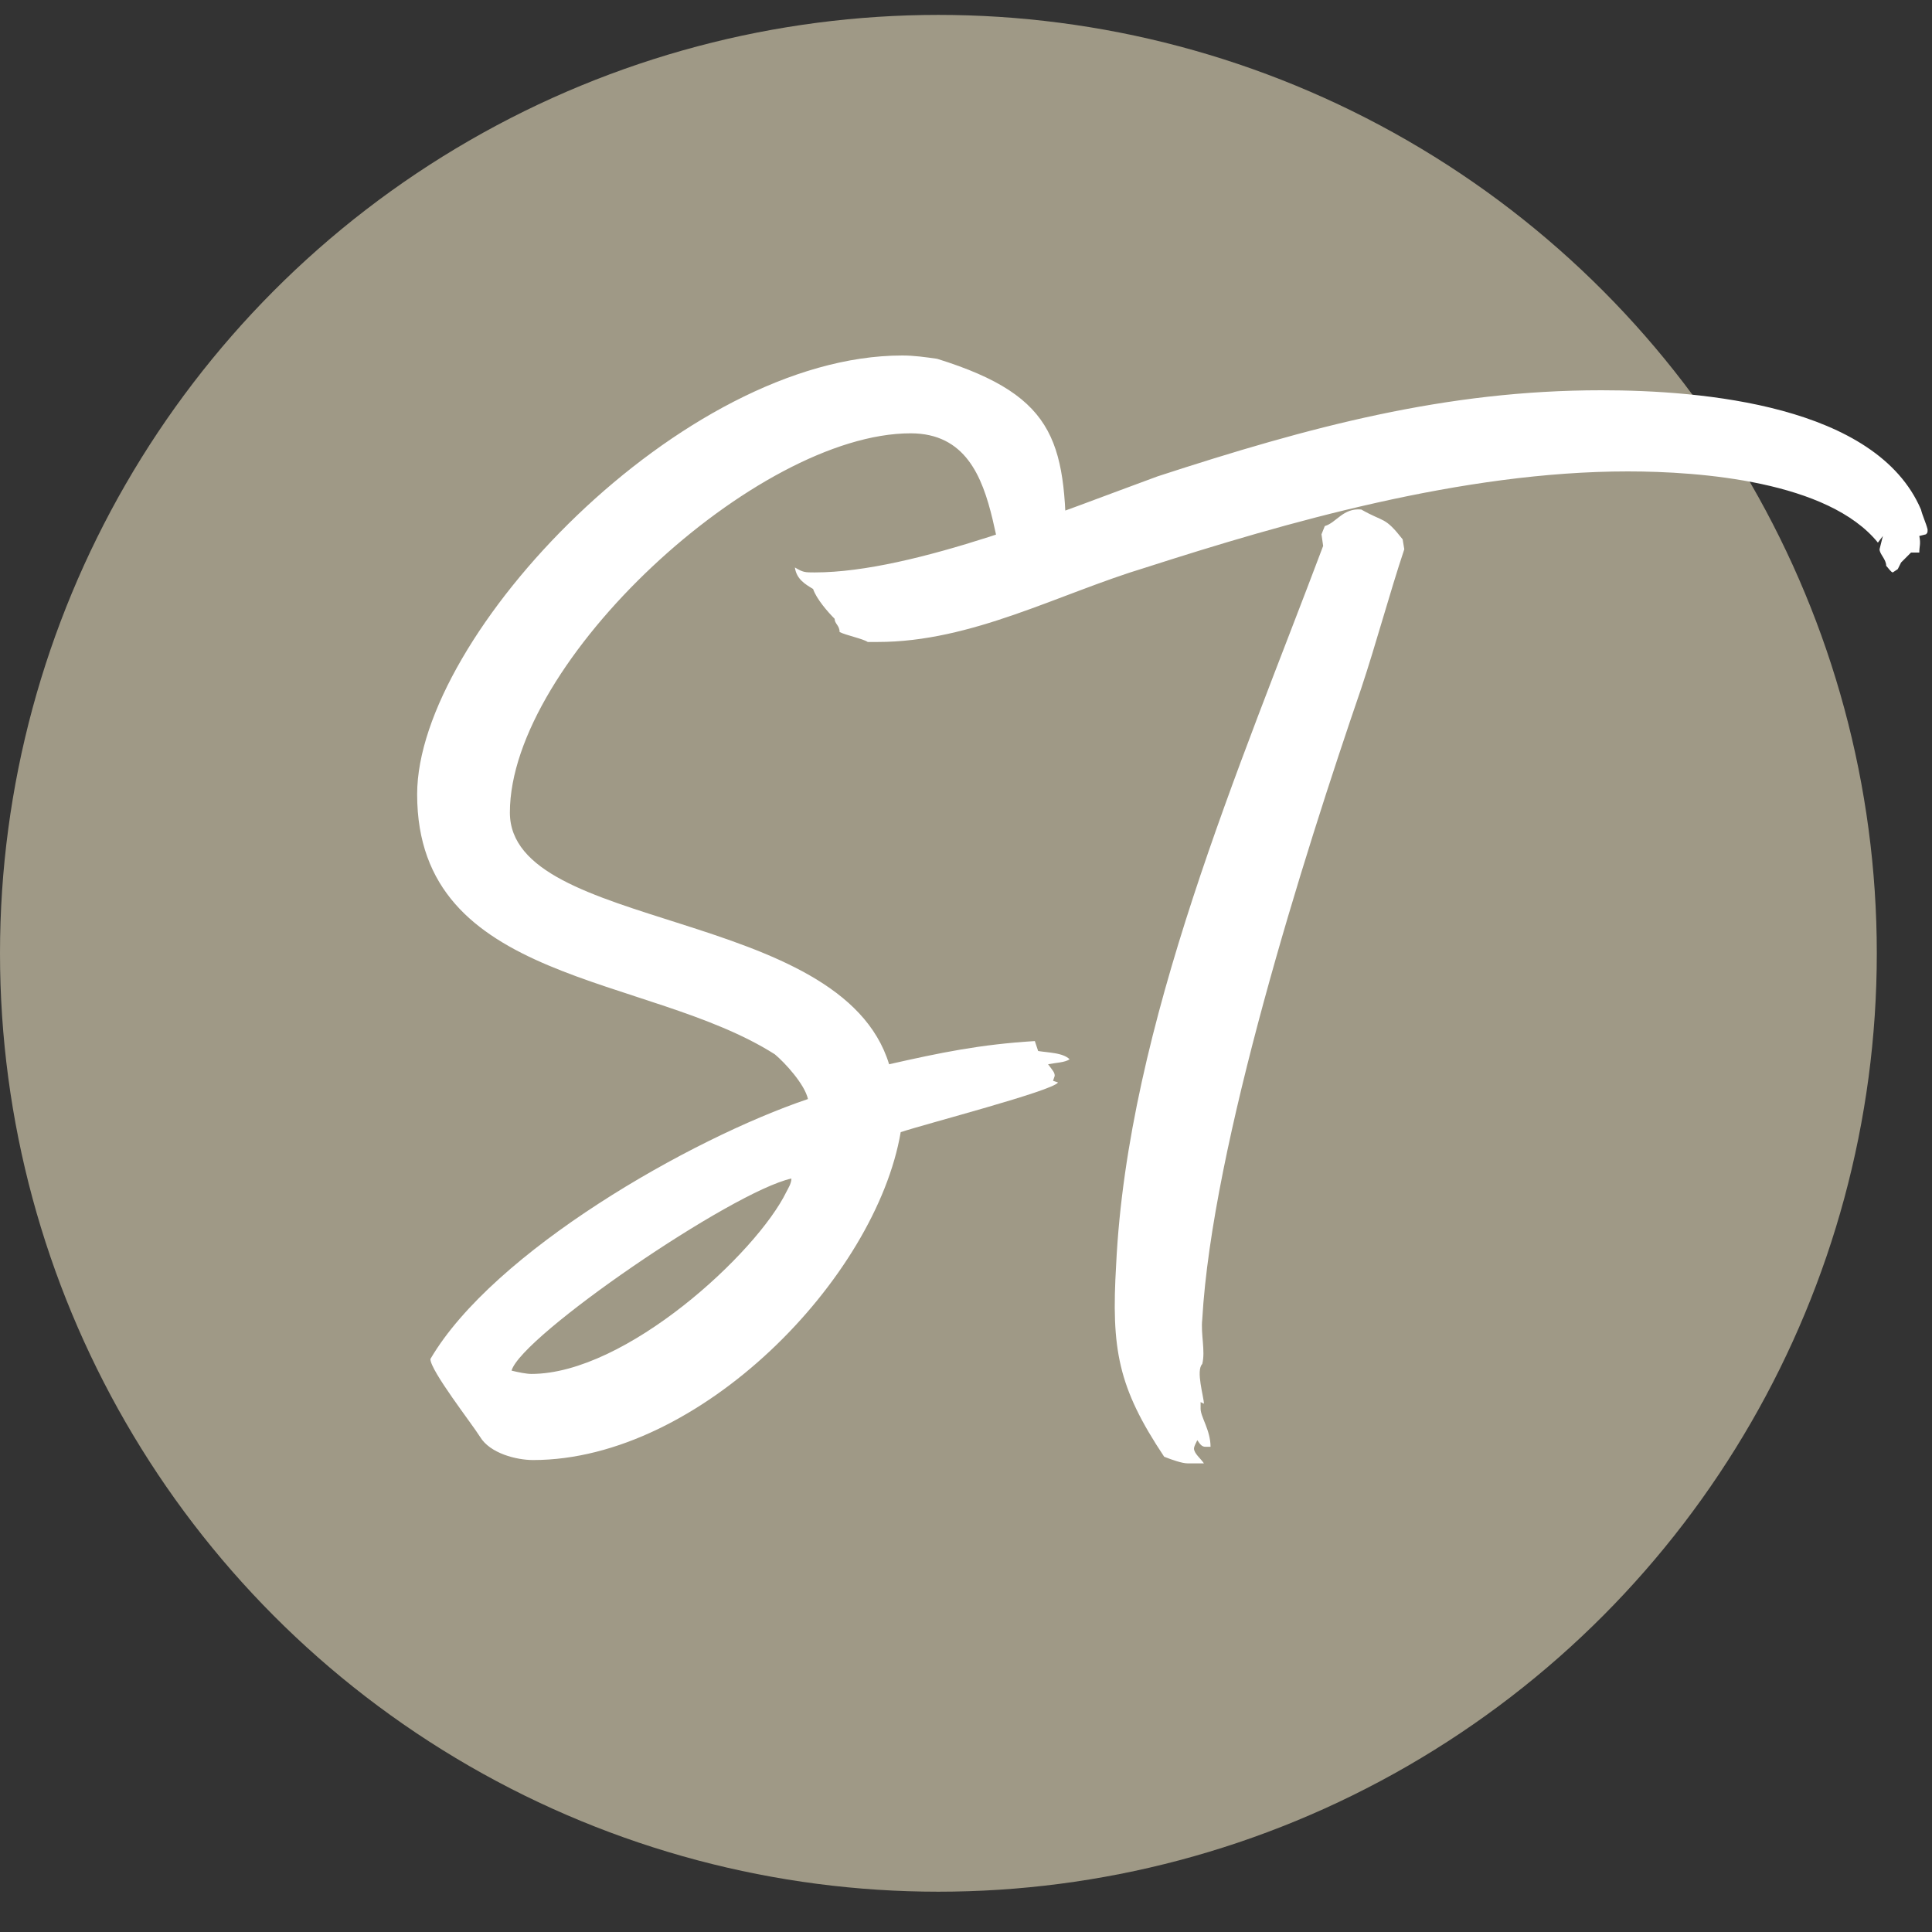
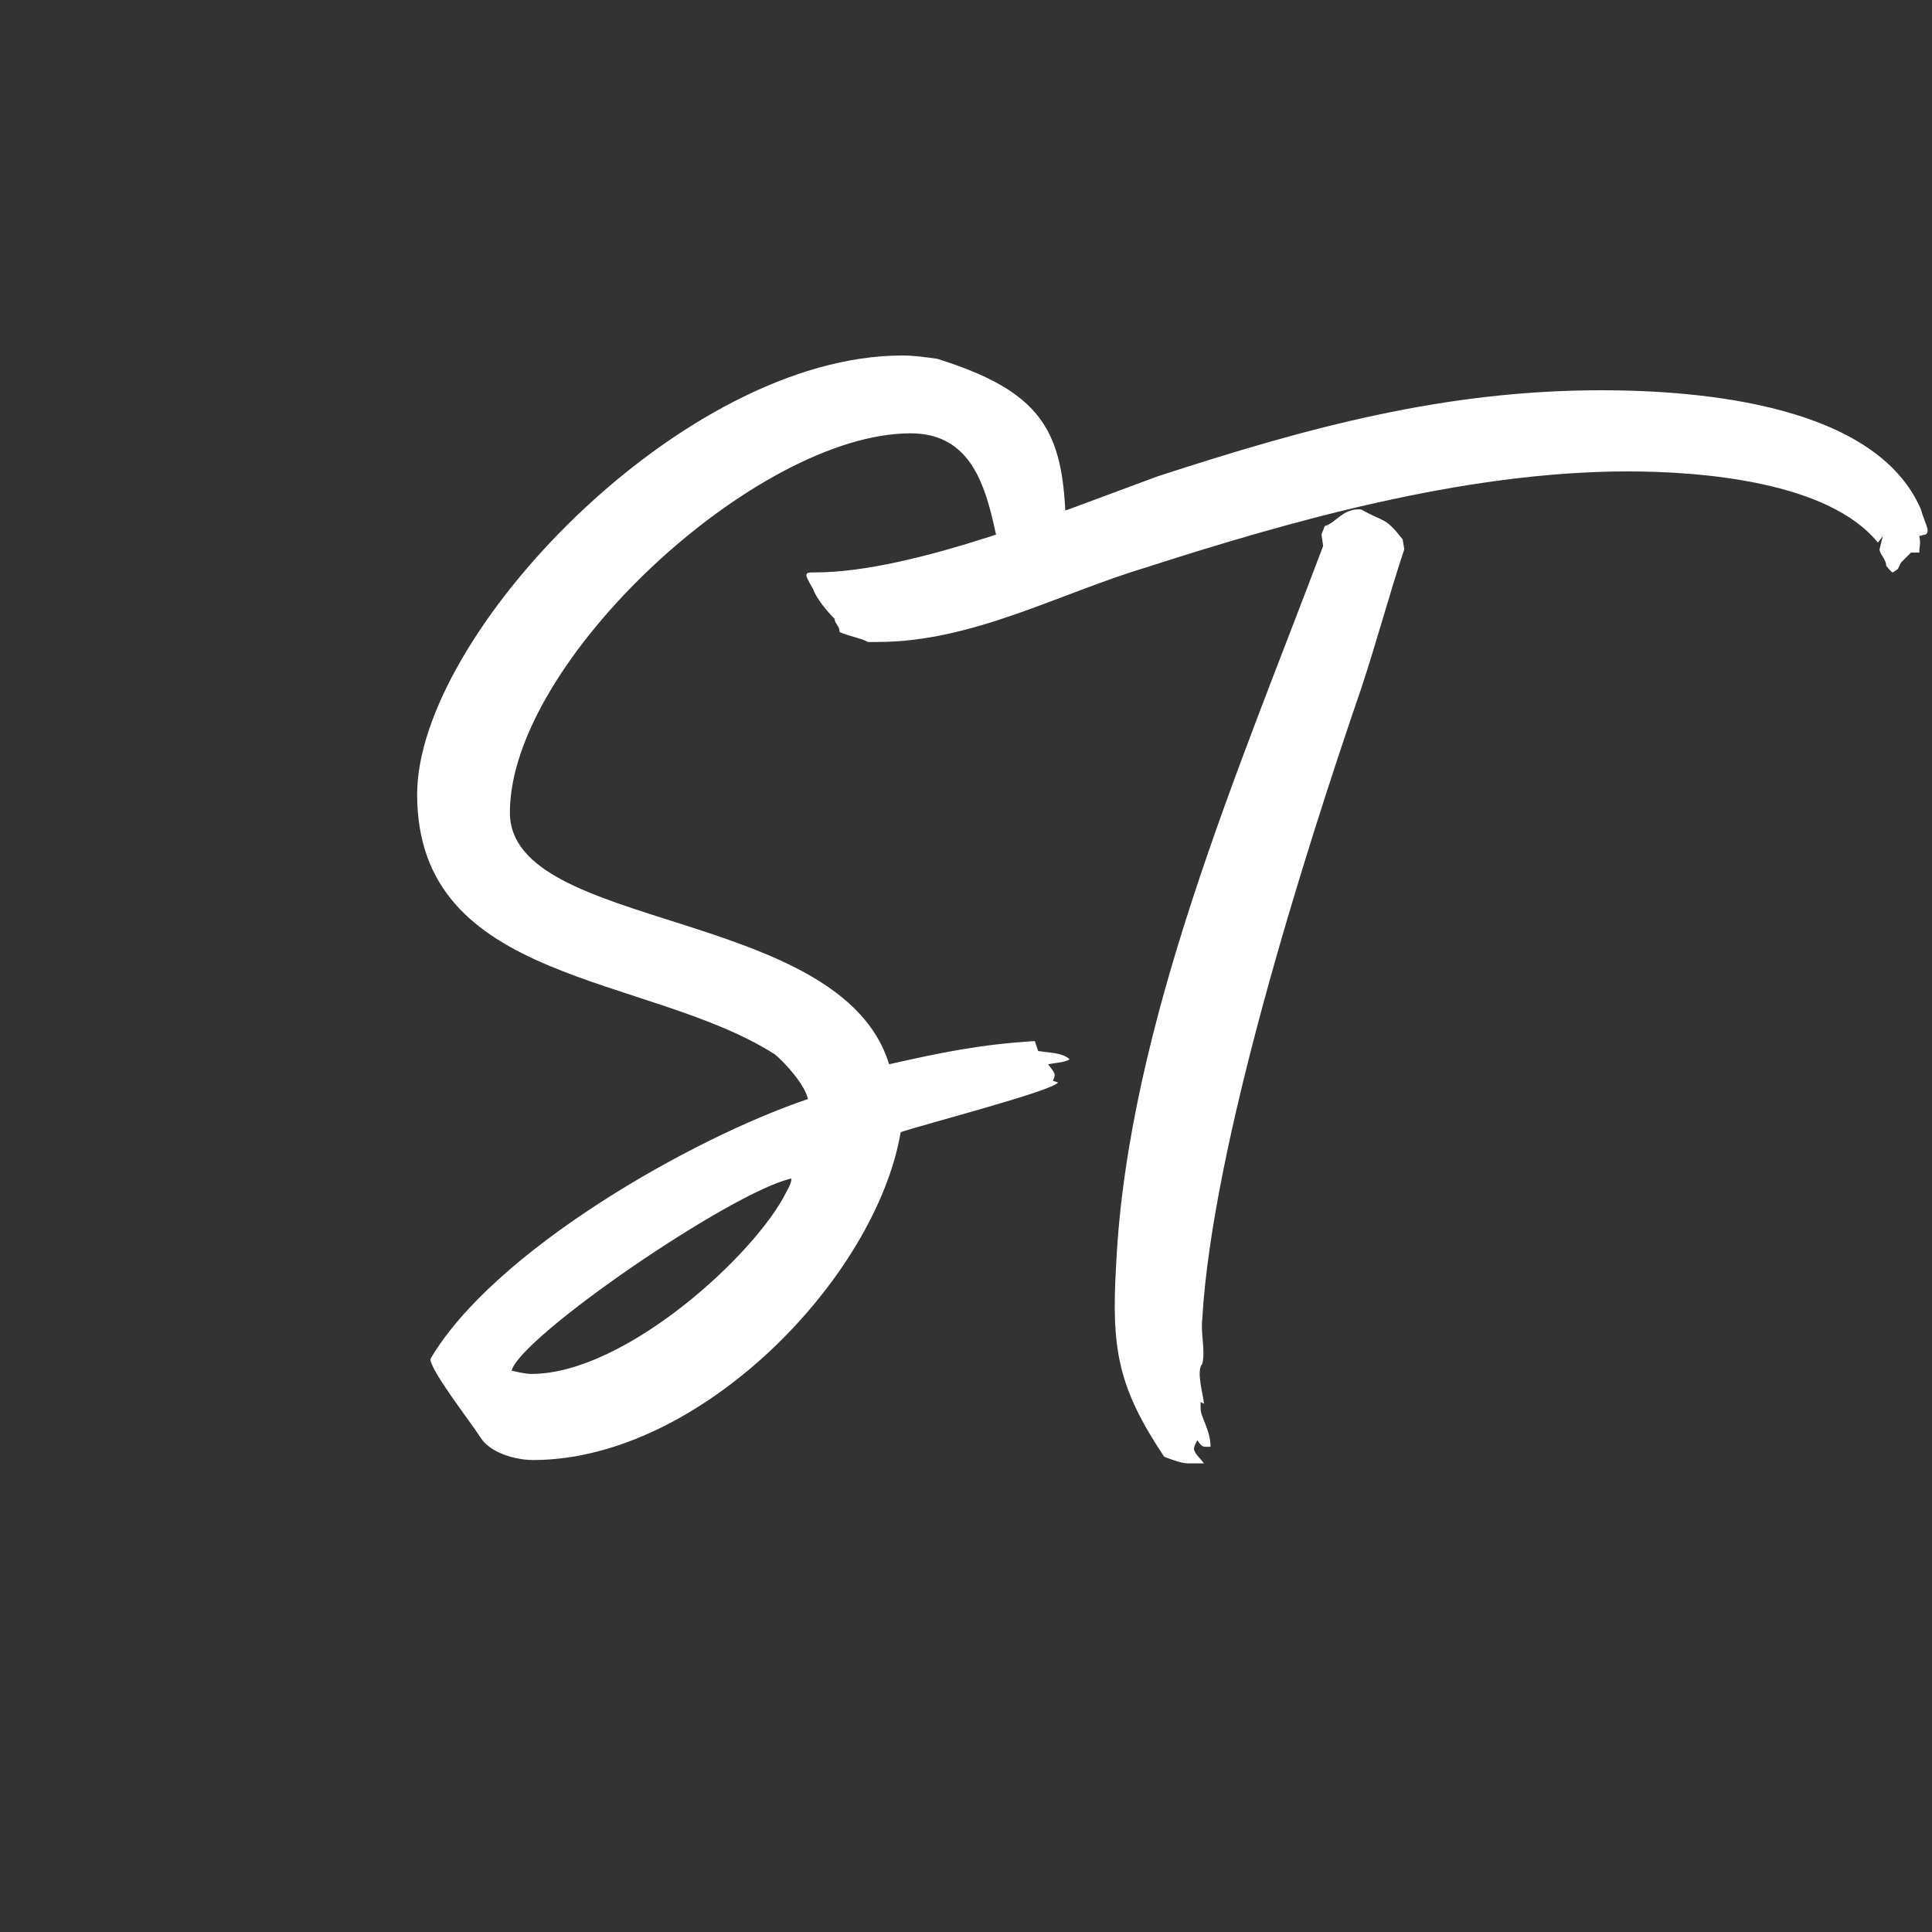
<svg xmlns="http://www.w3.org/2000/svg" width="35" height="35" viewBox="0 0 35 35" fill="none">
  <rect x="0" y="0" width="35" height="35" fill="#333333" stroke="none" />
-   <circle cx="17" cy="17.27" r="17" fill="#9F9986" />
-   <path d="M18.747 18.86L18.807 19.04C18.987 19.07 19.257 19.07 19.377 19.19C19.287 19.25 19.137 19.25 18.987 19.28C19.077 19.4 19.107 19.43 19.107 19.49L19.077 19.58L19.167 19.61C19.077 19.76 16.767 20.36 16.317 20.51C15.867 23.15 12.687 26.45 9.657 26.45C9.357 26.45 8.877 26.33 8.697 26.03C8.547 25.79 7.797 24.83 7.797 24.62C8.937 22.67 12.507 20.63 14.637 19.91C14.577 19.64 14.217 19.25 14.037 19.1C11.727 17.63 7.557 17.84 7.557 14.39C7.557 11.51 12.357 6.44 16.347 6.44C16.557 6.44 16.767 6.47 16.977 6.5C19.197 7.19 19.317 8.06 19.317 10.19C19.317 10.49 19.107 10.97 18.747 10.97C17.727 10.97 18.477 7.85 16.497 7.85C13.707 7.85 9.237 11.99 9.237 14.72C9.237 16.88 15.237 16.43 16.107 19.28C17.037 19.07 17.757 18.92 18.747 18.86ZM9.267 24.83C9.387 24.86 9.537 24.89 9.627 24.89C11.337 24.89 13.707 22.7 14.247 21.59C14.277 21.53 14.337 21.44 14.337 21.35C13.257 21.59 9.447 24.2 9.267 24.83ZM21.81 25.43L21.75 25.4V25.52C21.75 25.67 21.93 25.91 21.93 26.21C21.9 26.21 21.87 26.21 21.84 26.21C21.78 26.21 21.75 26.18 21.69 26.09C21.66 26.15 21.63 26.21 21.63 26.24C21.63 26.33 21.75 26.42 21.81 26.51C21.69 26.51 21.63 26.51 21.51 26.51C21.42 26.51 21.24 26.45 21.09 26.39C20.25 25.13 20.13 24.44 20.22 22.91C20.43 18.56 22.47 13.88 23.97 9.89L23.94 9.68L24 9.53C24.21 9.47 24.33 9.2 24.66 9.23C25.08 9.47 25.08 9.35 25.41 9.77L25.44 9.95C25.17 10.76 24.93 11.66 24.66 12.47C23.61 15.53 21.96 20.75 21.78 23.9C21.75 24.17 21.84 24.47 21.78 24.71C21.66 24.83 21.81 25.31 21.81 25.43ZM34.77 9.71C34.8 9.86 34.77 9.89 34.77 10.01H34.62L34.44 10.19L34.38 10.31L34.29 10.37C34.26 10.37 34.2 10.28 34.17 10.25C34.17 10.13 34.05 10.04 34.05 9.95L34.11 9.71L34.02 9.83C33.12 8.72 30.81 8.54 29.49 8.54C26.49 8.54 23.28 9.47 20.76 10.28C19.17 10.76 17.61 11.63 15.9 11.63C15.84 11.63 15.78 11.63 15.72 11.63C15.63 11.57 15.33 11.51 15.21 11.45C15.21 11.33 15.12 11.3 15.12 11.21C15 11.09 14.79 10.85 14.73 10.67C14.58 10.58 14.43 10.49 14.4 10.28C14.55 10.37 14.58 10.37 14.76 10.37C16.56 10.37 19.32 9.23 20.97 8.63C23.73 7.73 26.19 7.07 29.01 7.07C30.84 7.07 33.99 7.34 34.8 9.23C34.83 9.35 34.89 9.47 34.92 9.59C34.92 9.65 34.92 9.65 34.89 9.68L34.77 9.71Z" fill="white" />
+   <path d="M18.747 18.86L18.807 19.04C18.987 19.07 19.257 19.07 19.377 19.19C19.287 19.25 19.137 19.25 18.987 19.28C19.077 19.4 19.107 19.43 19.107 19.49L19.077 19.58L19.167 19.61C19.077 19.76 16.767 20.36 16.317 20.51C15.867 23.15 12.687 26.45 9.657 26.45C9.357 26.45 8.877 26.33 8.697 26.03C8.547 25.79 7.797 24.83 7.797 24.62C8.937 22.67 12.507 20.63 14.637 19.91C14.577 19.64 14.217 19.25 14.037 19.1C11.727 17.63 7.557 17.84 7.557 14.39C7.557 11.51 12.357 6.44 16.347 6.44C16.557 6.44 16.767 6.47 16.977 6.5C19.197 7.19 19.317 8.06 19.317 10.19C19.317 10.49 19.107 10.97 18.747 10.97C17.727 10.97 18.477 7.85 16.497 7.85C13.707 7.85 9.237 11.99 9.237 14.72C9.237 16.88 15.237 16.43 16.107 19.28C17.037 19.07 17.757 18.92 18.747 18.86ZM9.267 24.83C9.387 24.86 9.537 24.89 9.627 24.89C11.337 24.89 13.707 22.7 14.247 21.59C14.277 21.53 14.337 21.44 14.337 21.35C13.257 21.59 9.447 24.2 9.267 24.83ZM21.81 25.43L21.75 25.4V25.52C21.75 25.67 21.93 25.91 21.93 26.21C21.9 26.21 21.87 26.21 21.84 26.21C21.78 26.21 21.75 26.18 21.69 26.09C21.66 26.15 21.63 26.21 21.63 26.24C21.63 26.33 21.75 26.42 21.81 26.51C21.69 26.51 21.63 26.51 21.51 26.51C21.42 26.51 21.24 26.45 21.09 26.39C20.25 25.13 20.13 24.44 20.22 22.91C20.43 18.56 22.47 13.88 23.97 9.89L23.94 9.68L24 9.53C24.21 9.47 24.33 9.2 24.66 9.23C25.08 9.47 25.08 9.35 25.41 9.77L25.44 9.95C25.17 10.76 24.93 11.66 24.66 12.47C23.61 15.53 21.96 20.75 21.78 23.9C21.75 24.17 21.84 24.47 21.78 24.71C21.66 24.83 21.81 25.31 21.81 25.43ZM34.77 9.71C34.8 9.86 34.77 9.89 34.77 10.01H34.62L34.44 10.19L34.38 10.31L34.29 10.37C34.26 10.37 34.2 10.28 34.17 10.25C34.17 10.13 34.05 10.04 34.05 9.95L34.11 9.71L34.02 9.83C33.12 8.72 30.81 8.54 29.49 8.54C26.49 8.54 23.28 9.47 20.76 10.28C19.17 10.76 17.61 11.63 15.9 11.63C15.84 11.63 15.78 11.63 15.72 11.63C15.63 11.57 15.33 11.51 15.21 11.45C15.21 11.33 15.12 11.3 15.12 11.21C15 11.09 14.79 10.85 14.73 10.67C14.55 10.37 14.58 10.37 14.76 10.37C16.56 10.37 19.32 9.23 20.97 8.63C23.73 7.73 26.19 7.07 29.01 7.07C30.84 7.07 33.99 7.34 34.8 9.23C34.83 9.35 34.89 9.47 34.92 9.59C34.92 9.65 34.92 9.65 34.89 9.68L34.77 9.71Z" fill="white" />
</svg>